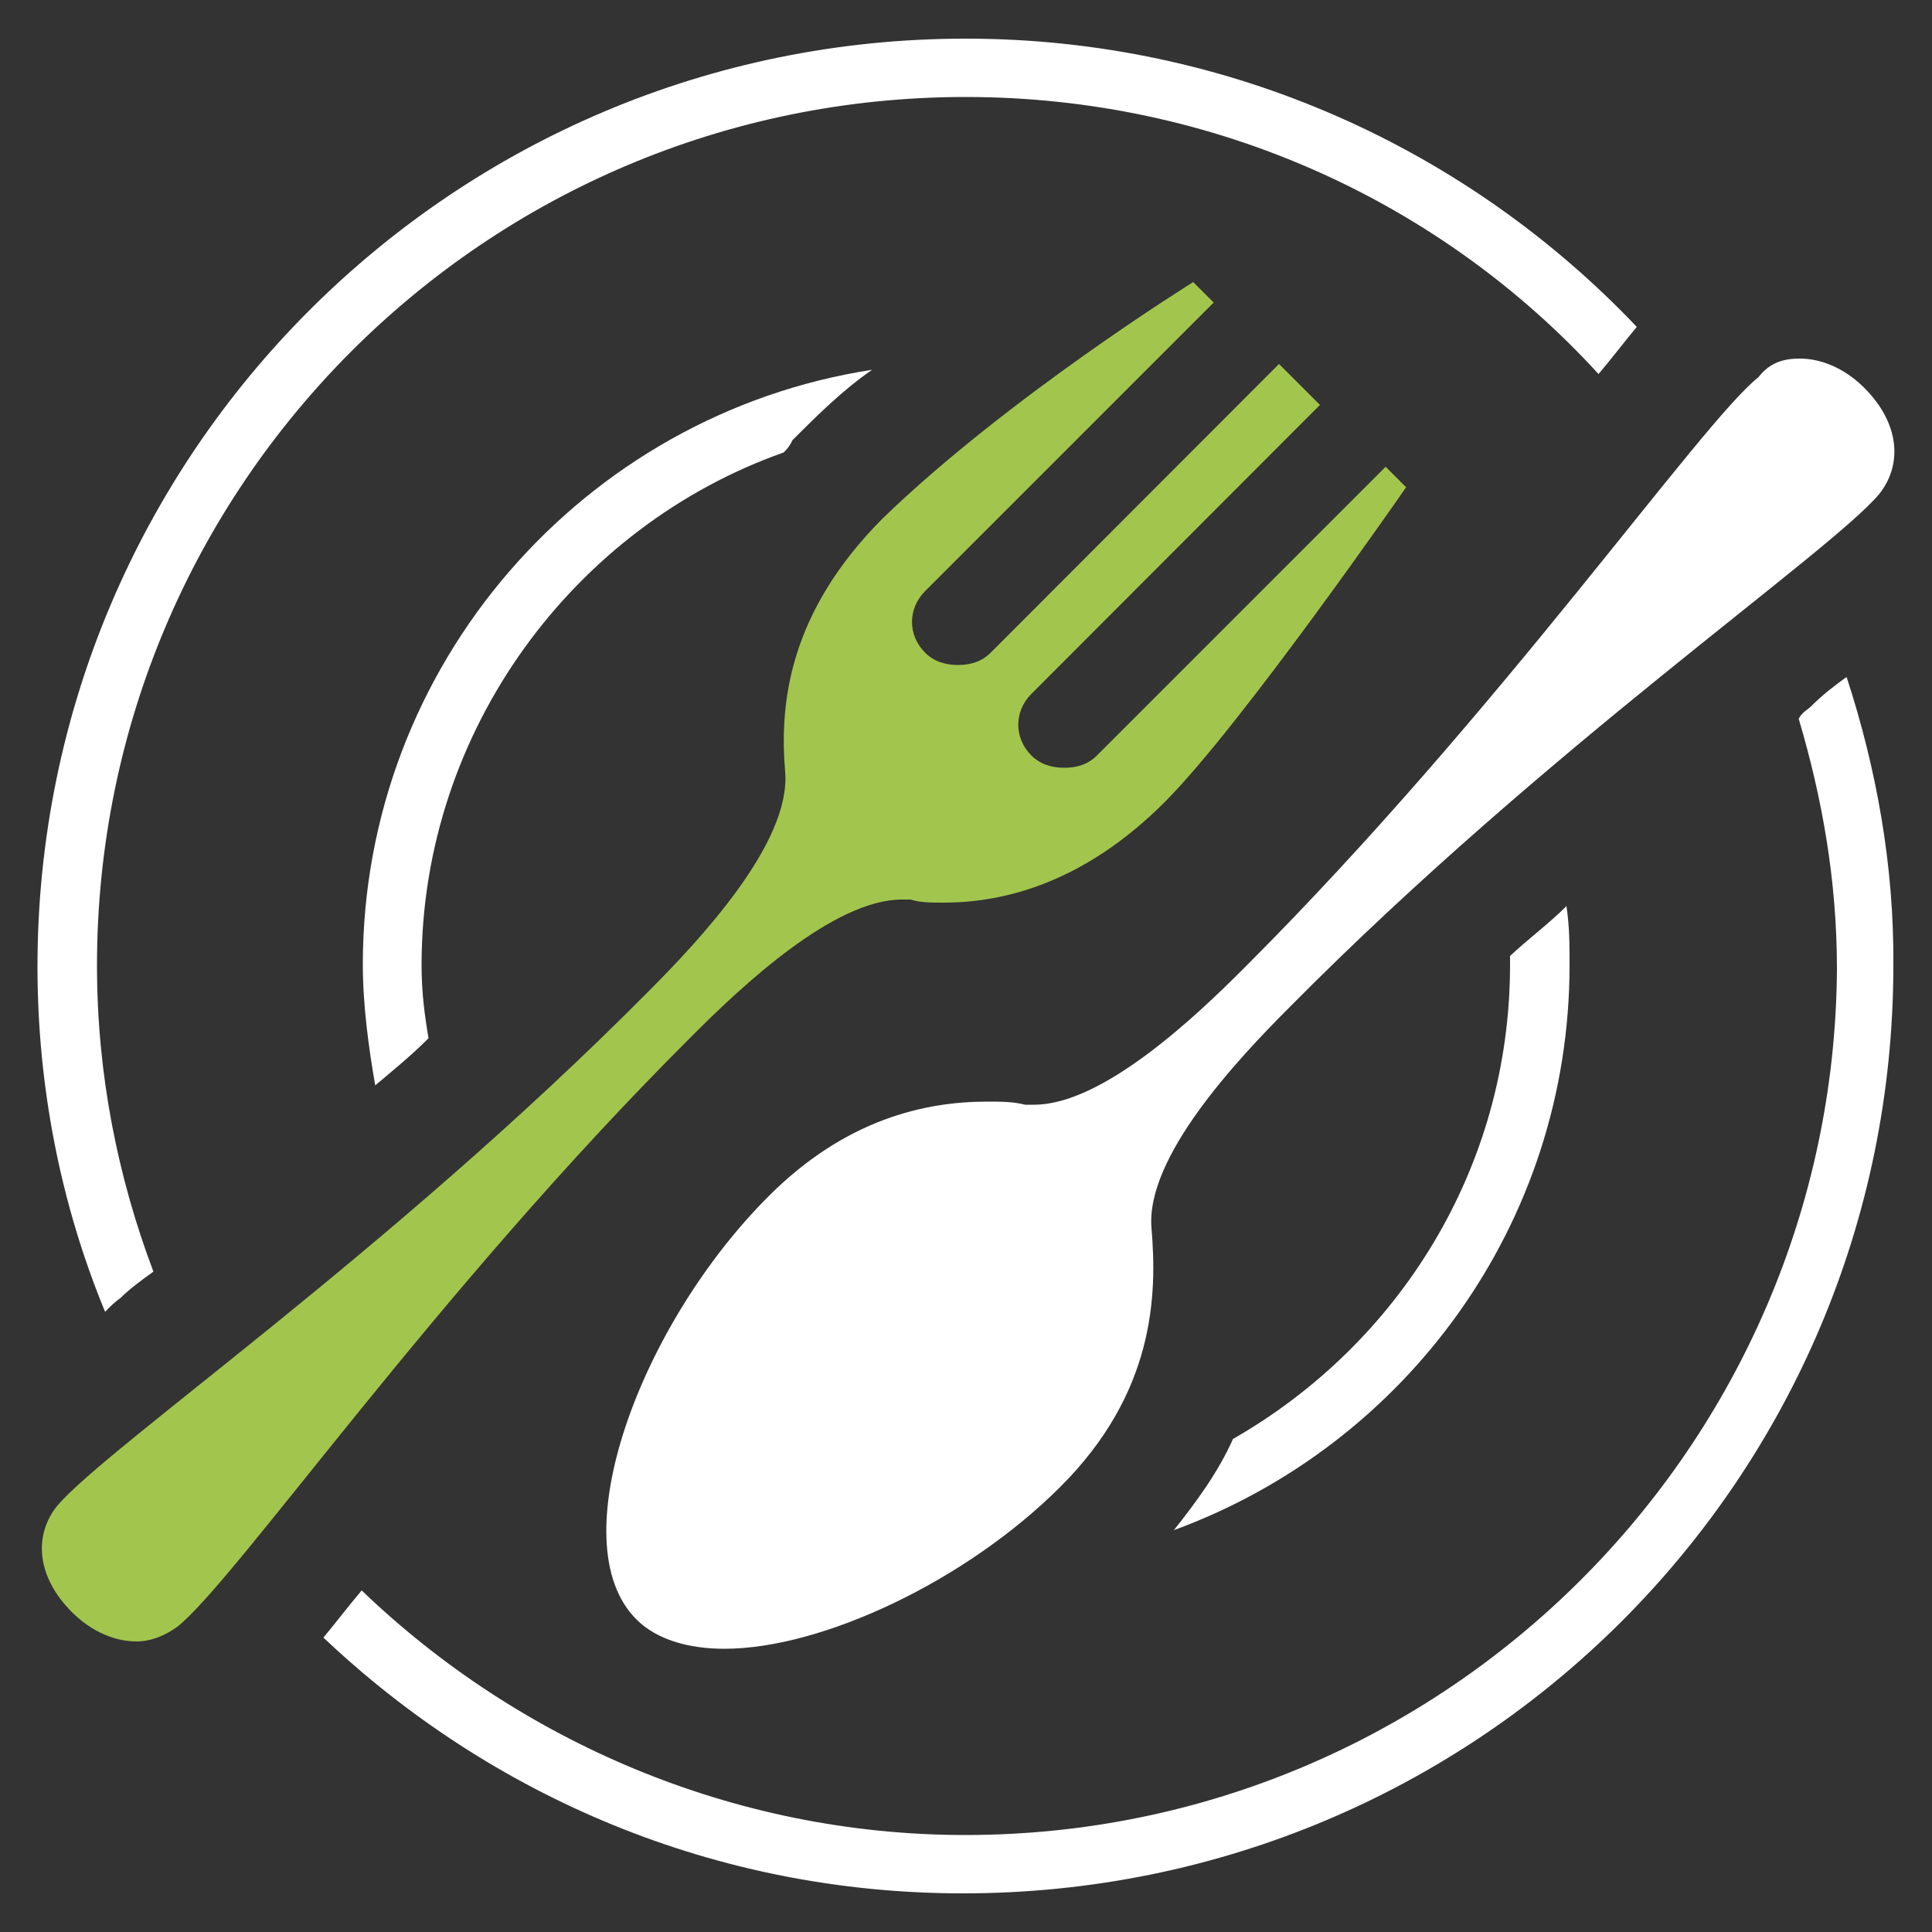
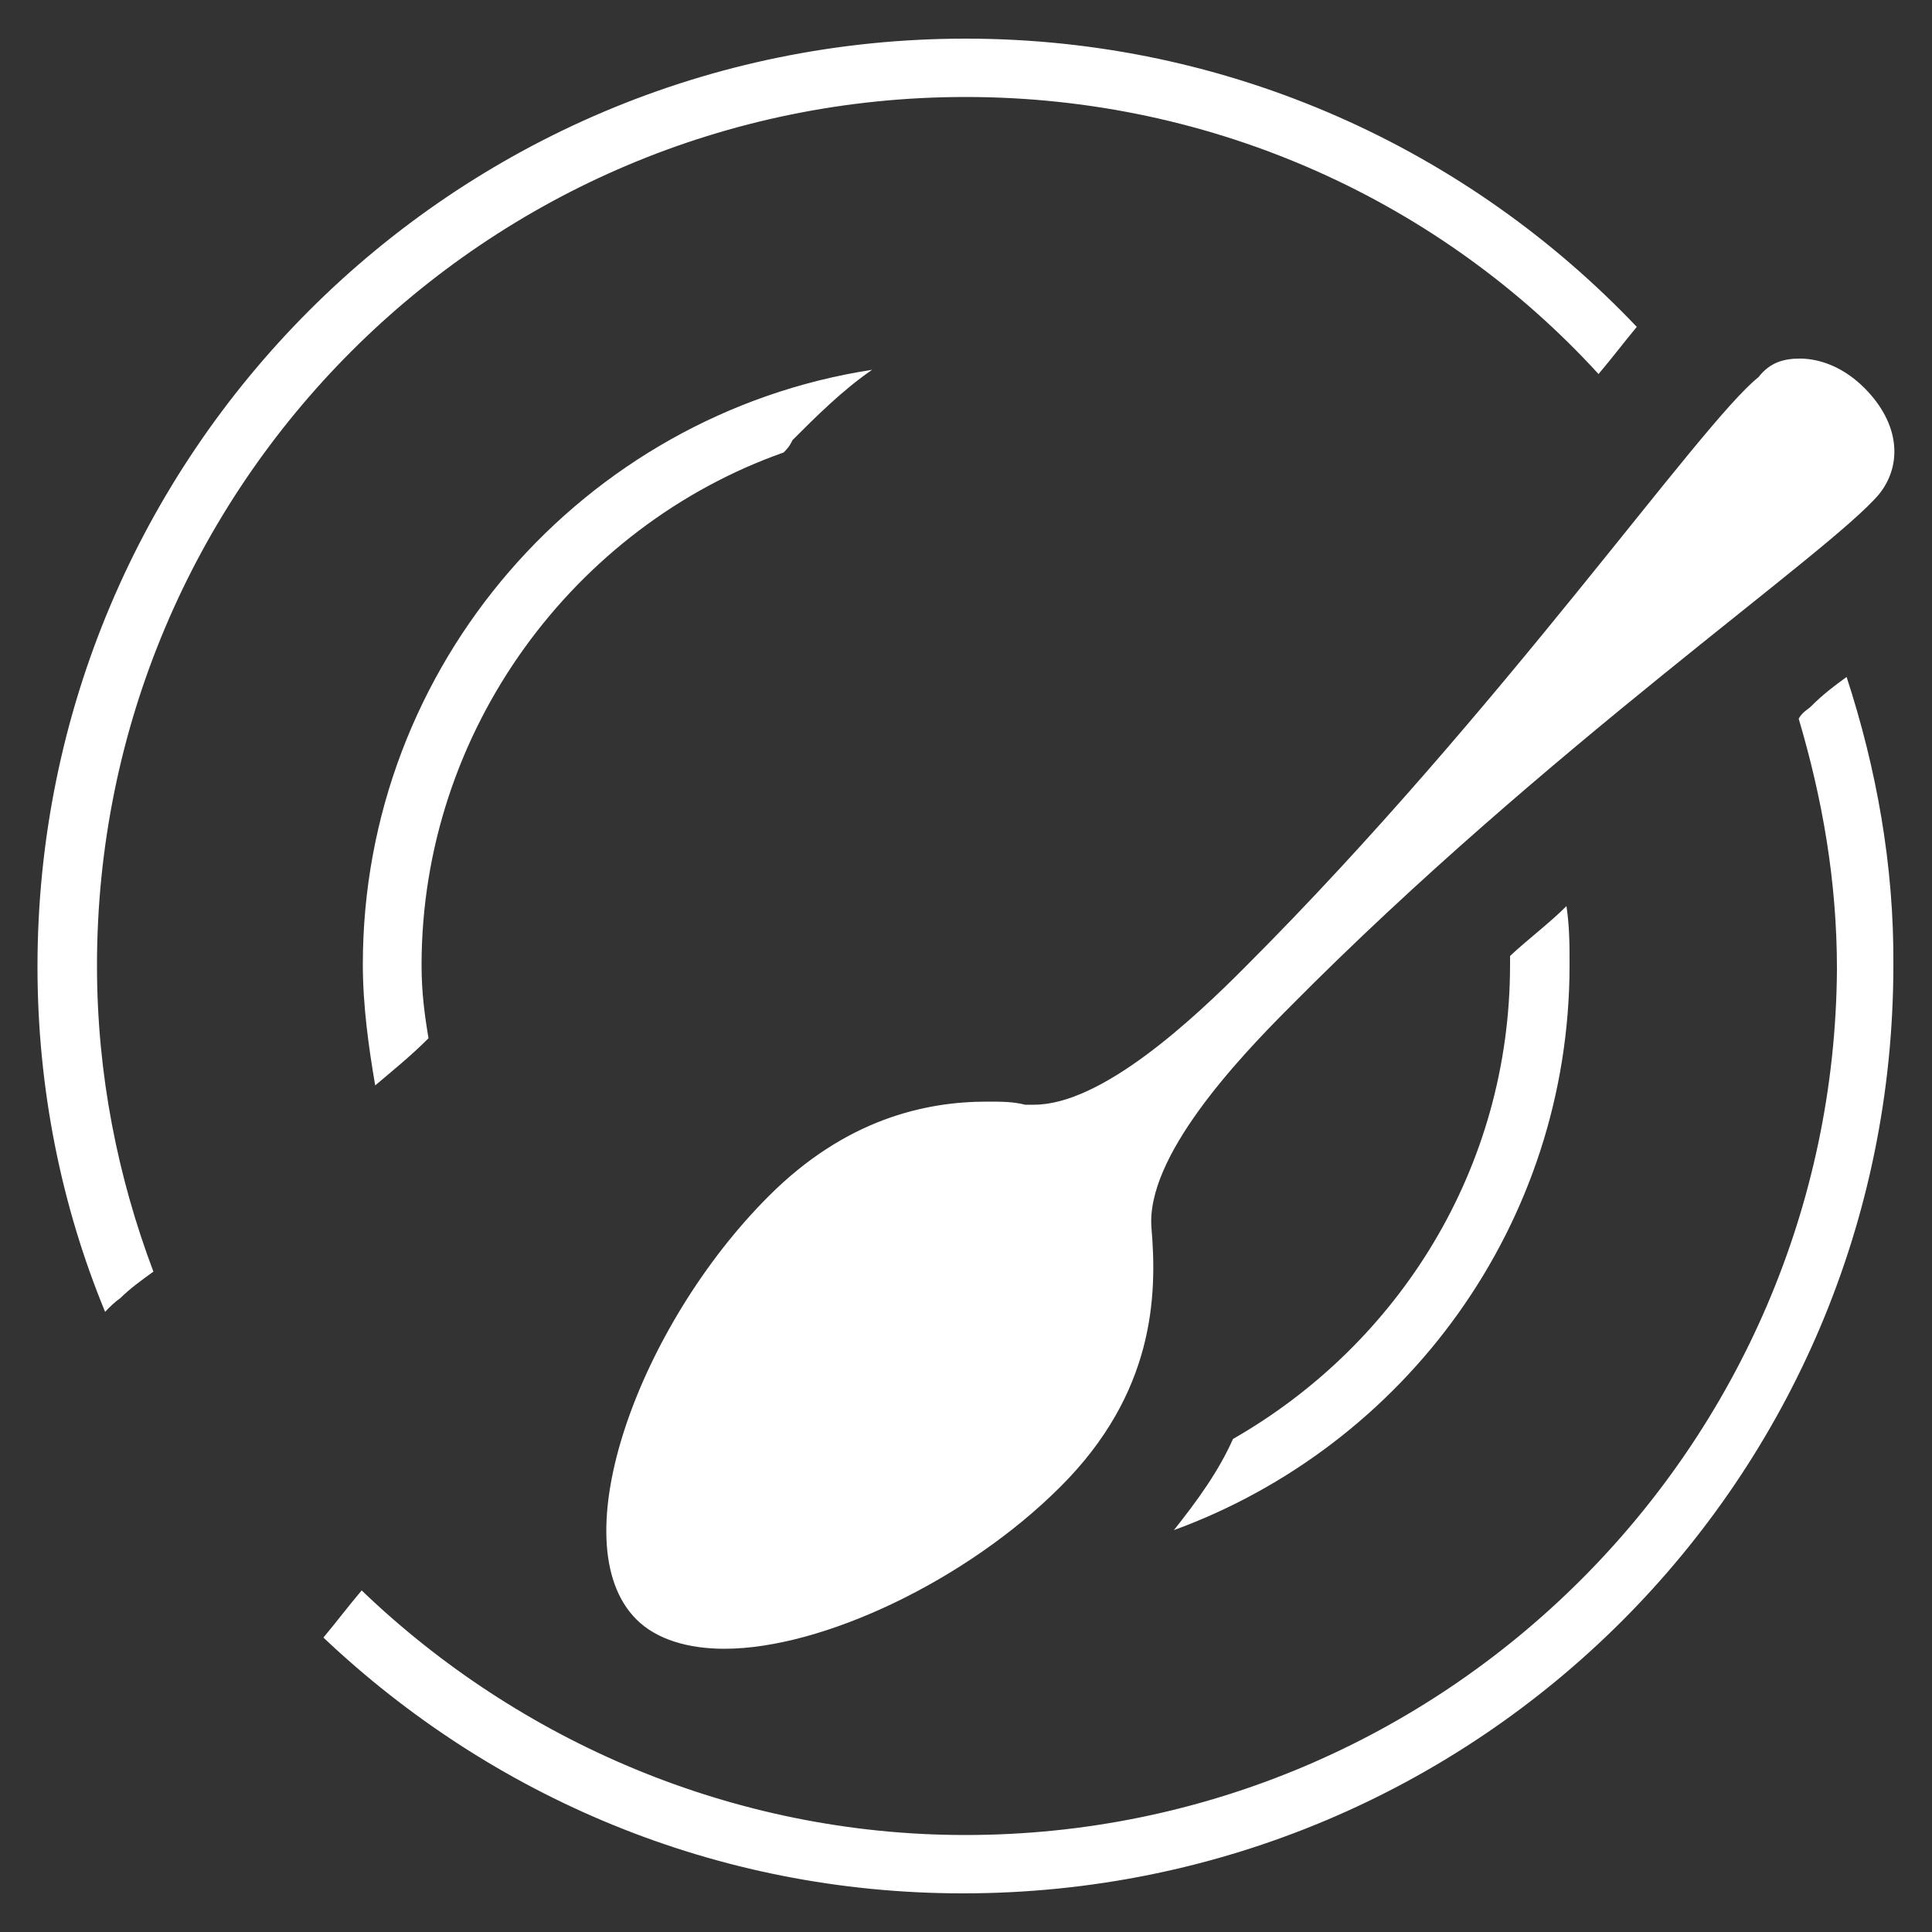
<svg xmlns="http://www.w3.org/2000/svg" version="1.1" id="Layer_1" x="0px" y="0px" viewBox="0 0 500 500" style="enable-background:new 0 0 500 500;" xml:space="preserve">
  <rect x="0" y="0" width="500" height="500" fill="#333333" stroke="none" />
  <style type="text/css">
	.st0{fill:#FFFFFF;}
	.st1{fill:#A2C64D;}
</style>
  <path class="st0" d="M267.6,285.9c-0.8,0-1.5,0-2.3,0c-3.1-0.8-6.1-0.8-9.9-0.8c-15.9,0-36.5,4.5-56.4,24.4  c-33.5,33.4-54.2,89.7-34.3,109.6c5.3,5.3,13.6,7.6,22.8,7.6c25.2,0,62.5-17.5,86.9-41.9c24.4-24.3,25.1-49.5,23.6-67  c-1.5-18.3,22-43.4,35.8-57.2c66.4-67.1,139.6-117.4,152.5-132.7c6.1-7.6,5.4-18.3-3.8-27.5c-5.3-5.3-11.4-7.6-16.7-7.6  c-4,0-7.7,0.9-10.7,4.8c-15.3,12.2-66.5,86.3-132.7,152.5C308.7,263.9,285.1,285.9,267.6,285.9z M390.8,249.7  c0,52.7-28.9,98.2-71.7,122.7c-3.8,8.5-9.2,15.9-15.3,23.6c59.8-21.9,102.4-79.1,102.4-146.2c0-5.3,0-9.9-0.8-15.3  c-4.5,4.5-9.9,8.5-14.6,12.9C390.8,248.2,390.8,248.9,390.8,249.7z M249.9,25.1c64.8,0,123.4,27.5,163.8,71.7  c3.8-4.5,6.8-8.5,9.9-12.2C380.2,38.9,318.5,10,249.9,10C117.2,10,9.7,117.5,9.7,250.2c0,31.3,6.1,61.7,17.5,89.3  c1.1-1.2,2.7-2.7,4-3.6c2.3-2.3,5.3-4.5,8.5-6.8c-9.2-24.4-14.6-51-14.6-79.2C25.1,125.7,125.7,25.1,249.9,25.1z M468.7,182.8  c-0.8,0.8-2.3,1.5-3.2,3.2c6.1,20.6,9.9,41.9,9.9,64.8C474.6,374.2,374,474.9,249.8,474.9c-60.1,0-115.7-24.4-156.2-63.3  c-3.8,4.5-6.8,8.5-9.9,12.2c43.4,41.1,101.4,66.2,165.5,66.2C382.6,490,490,382.5,490,249.8c0.2-25.8-4.4-51-12.1-74.6  C474.7,177.5,471.8,179.7,468.7,182.8z M202.8,117.1c0.8-0.8,1.5-1.5,2.3-3.2c6.1-6.1,12.9-12.9,20.6-18.2  C151.1,107.2,93.9,172,93.9,249.6c0,10.6,1.5,21.4,3.2,31.3c4.5-3.8,9.2-7.6,13.8-12.2c-1-5.9-1.8-11.9-1.8-18.9  C109.1,188.9,148.7,136.2,202.8,117.1z" />
-   <path class="st1" d="M308.8,73l5.3,5.3L239.4,153c-4.5,4.5-4.5,11.4,0,15.9c2.3,2.3,5.3,3.2,8.5,3.2s6.1-0.8,8.5-3.2L331,94.2  l10.6,10.6l-74.7,74.8c-4.5,4.5-4.5,11.4,0,15.9c2.3,2.3,5.3,3.2,8.5,3.2s6.1-0.8,8.5-3.2l74.7-74.7l5.3,5.3  c0,0-42.7,61.7-62.5,81.5c-20.6,20.6-41.1,26-57.2,26c-3.2,0-6.1,0-8.5-0.8c-0.8,0-1.5,0-2.3,0c-17.5,0-41.1,22-54.8,35.8  C112.3,334.7,61.2,408.8,45.9,421c-3.2,2.3-6.8,3.8-10.6,3.8c-5.3,0-11.4-2.3-16.7-7.6c-9.2-9.2-9.9-19.9-3.8-27.5  c13-15.3,86.1-65.7,152.6-132.7c13.8-13.8,37.3-38.9,35.8-57.2c-1.5-17.5,0.8-41.1,25.2-65.6C260.8,102.8,308.8,73,308.8,73" />
</svg>